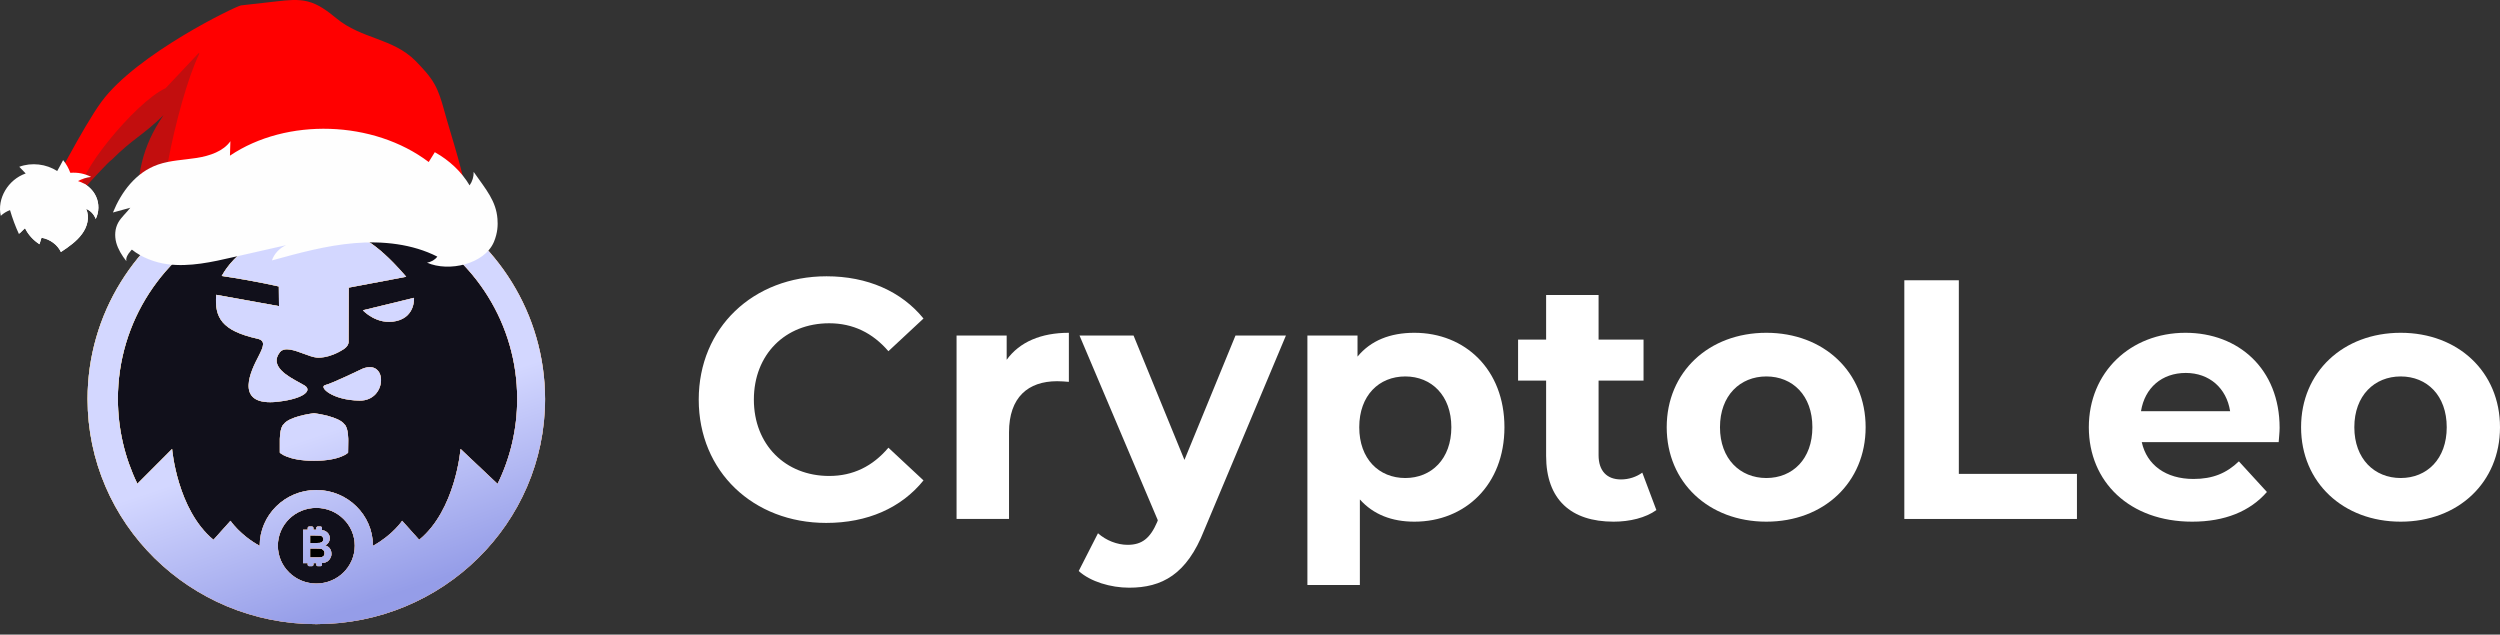
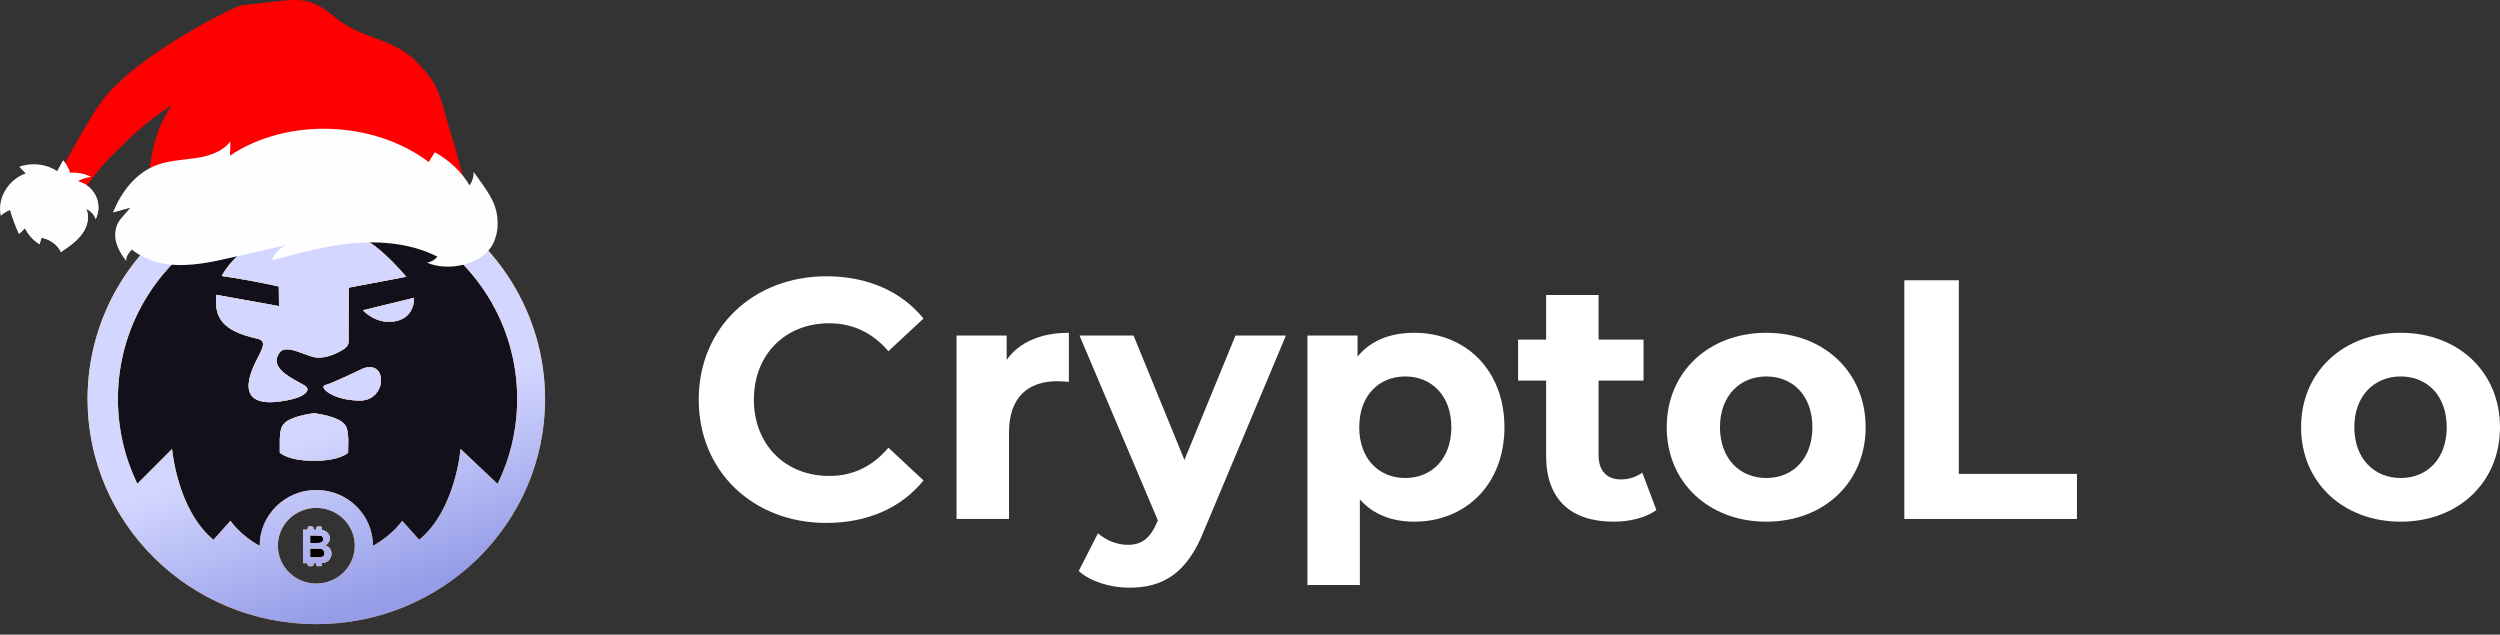
<svg xmlns="http://www.w3.org/2000/svg" width="130" height="33" viewBox="0 0 130 33" fill="none">
  <rect x="0" y="0" width="130" height="33" fill="#333333" stroke="none" />
  <path d="M42.964 27.192C45.098 27.192 46.865 26.417 48.022 24.981L46.197 23.28C45.375 24.254 44.349 24.75 43.119 24.75C40.83 24.75 39.201 23.115 39.201 20.78C39.201 18.436 40.83 16.81 43.119 16.81C44.349 16.81 45.375 17.305 46.197 18.263L48.022 16.563C46.865 15.143 45.098 14.367 42.98 14.367C39.168 14.367 36.334 17.041 36.334 20.78C36.334 24.518 39.168 27.192 42.964 27.192Z" fill="white" />
  <path d="M52.347 18.709V17.446H49.741V26.986H52.469V22.48C52.469 20.656 53.463 19.823 54.97 19.823C55.181 19.823 55.352 19.839 55.581 19.856V17.305C54.131 17.305 53.015 17.784 52.347 18.709Z" fill="white" />
  <path d="M64.246 17.446L61.591 23.916L58.944 17.446H56.134L60.206 27.052L60.174 27.143C59.807 27.993 59.384 28.331 58.635 28.331C58.089 28.331 57.511 28.1 57.095 27.729L56.093 29.693C56.704 30.246 57.755 30.56 58.716 30.56C60.418 30.56 61.713 29.875 62.617 27.572L66.869 17.446H64.246Z" fill="white" />
  <path d="M73.548 17.305C72.285 17.305 71.275 17.71 70.591 18.543V17.446H67.985V30.419H70.713V25.971C71.414 26.755 72.375 27.127 73.548 27.127C76.187 27.127 78.231 25.212 78.231 22.216C78.231 19.22 76.187 17.305 73.548 17.305ZM73.075 24.857C71.707 24.857 70.681 23.867 70.681 22.216C70.681 20.565 71.707 19.575 73.075 19.575C74.436 19.575 75.47 20.565 75.47 22.216C75.47 23.867 74.436 24.857 73.075 24.857Z" fill="white" />
  <path d="M85.399 24.576C85.097 24.799 84.698 24.931 84.291 24.931C83.558 24.931 83.126 24.486 83.126 23.669V19.79H85.464V17.66H83.126V15.341H80.398V17.66H78.94V19.79H80.398V23.702C80.398 25.971 81.685 27.127 83.908 27.127C84.747 27.127 85.57 26.928 86.132 26.524L85.399 24.576Z" fill="white" />
  <path d="M91.849 27.127C94.838 27.127 97.013 25.088 97.013 22.216C97.013 19.344 94.838 17.305 91.849 17.305C88.86 17.305 86.669 19.344 86.669 22.216C86.669 25.088 88.86 27.127 91.849 27.127ZM91.849 24.857C90.489 24.857 89.439 23.867 89.439 22.216C89.439 20.565 90.489 19.575 91.849 19.575C93.218 19.575 94.244 20.565 94.244 22.216C94.244 23.867 93.218 24.857 91.849 24.857Z" fill="white" />
  <path d="M99.025 26.986H108.001V24.642H101.859V14.574H99.025V26.986Z" fill="white" />
-   <path d="M118.54 22.249C118.54 19.187 116.406 17.305 113.645 17.305C110.778 17.305 108.619 19.36 108.619 22.216C108.619 25.055 110.737 27.127 113.995 27.127C115.689 27.127 117.001 26.59 117.88 25.583L116.422 23.99C115.779 24.609 115.062 24.906 114.06 24.906C112.627 24.906 111.633 24.18 111.372 22.992H118.491C118.507 22.769 118.54 22.464 118.54 22.249ZM113.661 19.393C114.883 19.393 115.779 20.177 115.966 21.382H111.332C111.527 20.161 112.423 19.393 113.661 19.393Z" fill="white" />
  <path d="M124.836 27.127C127.825 27.127 130 25.088 130 22.216C130 19.344 127.825 17.305 124.836 17.305C121.847 17.305 119.656 19.344 119.656 22.216C119.656 25.088 121.847 27.127 124.836 27.127ZM124.836 24.857C123.476 24.857 122.425 23.867 122.425 22.216C122.425 20.565 123.476 19.575 124.836 19.575C126.204 19.575 127.23 20.565 127.23 22.216C127.23 23.867 126.204 24.857 124.836 24.857Z" fill="white" />
  <path d="M21.427 11.741C21.047 11.608 20.819 11.541 20.819 11.541L20.828 11.45L20.836 11.375L20.937 9.458L19.419 10.138L18.777 8.777L17.613 9.831L16.449 8.536L15.302 9.806L14.137 8.752L13.496 10.113L11.977 9.433L12.053 10.844L12.104 11.483C12.104 11.483 12.096 11.483 12.096 11.492V11.533C12.096 11.533 12.053 11.541 11.969 11.55C8.51 13.21 6.131 16.697 6.131 20.739C6.131 22.317 6.494 23.819 7.143 25.156L8.949 23.346C8.949 23.346 9.21 26.509 11.1 28.07C11.986 27.082 11.986 27.082 11.986 27.082C11.986 27.082 12.475 27.821 13.505 28.385C13.505 28.385 13.505 28.385 13.505 28.377C13.505 26.783 14.821 25.48 16.449 25.48C18.069 25.48 19.393 26.775 19.393 28.377C19.393 28.377 19.393 28.377 19.393 28.385C20.423 27.821 20.912 27.082 20.912 27.082C20.912 27.082 20.912 27.082 21.798 28.07C23.696 26.517 23.949 23.346 23.949 23.346L25.873 25.164C26.531 23.828 26.893 22.325 26.893 20.739C26.893 16.846 24.683 13.459 21.427 11.741Z" fill="#11101B" />
  <path d="M16.617 28.231C16.676 28.223 16.726 28.206 16.76 28.173C16.794 28.14 16.811 28.09 16.811 28.04C16.811 27.99 16.794 27.94 16.769 27.907C16.735 27.874 16.693 27.857 16.634 27.849C16.6 27.849 16.499 27.841 16.33 27.841H16.127V28.239H16.364C16.49 28.239 16.583 28.231 16.617 28.231Z" fill="black" />
  <path d="M16.726 28.545C16.676 28.529 16.575 28.52 16.414 28.52H16.127V28.985H16.456C16.583 28.985 16.667 28.985 16.701 28.977C16.752 28.969 16.794 28.944 16.828 28.911C16.861 28.877 16.878 28.828 16.878 28.761C16.878 28.711 16.861 28.662 16.836 28.628C16.811 28.595 16.769 28.562 16.726 28.545Z" fill="black" />
-   <path d="M16.448 26.41C15.343 26.41 14.449 27.29 14.449 28.377C14.449 29.465 15.343 30.345 16.448 30.345C17.554 30.345 18.448 29.465 18.448 28.377C18.448 27.29 17.554 26.41 16.448 26.41ZM17.182 29.008C17.149 29.083 17.098 29.141 17.031 29.191C16.963 29.232 16.887 29.265 16.794 29.273C16.786 29.273 16.769 29.273 16.744 29.273V29.365C16.744 29.406 16.71 29.44 16.668 29.44H16.524C16.482 29.44 16.448 29.406 16.448 29.365V29.282C16.423 29.282 16.389 29.282 16.356 29.282H16.297V29.365C16.297 29.406 16.263 29.44 16.221 29.44H16.077C16.035 29.44 16.001 29.406 16.001 29.365V29.282H15.757V27.547H16.001V27.456C16.001 27.414 16.035 27.381 16.077 27.381H16.221C16.263 27.381 16.297 27.414 16.297 27.456V27.547H16.448V27.456C16.448 27.414 16.482 27.381 16.524 27.381H16.668C16.71 27.381 16.744 27.414 16.744 27.456V27.563C16.761 27.563 16.769 27.563 16.777 27.572C16.845 27.58 16.904 27.605 16.963 27.646C17.022 27.688 17.064 27.73 17.098 27.788C17.132 27.846 17.149 27.912 17.149 27.987C17.149 28.07 17.123 28.145 17.081 28.211C17.039 28.277 16.98 28.327 16.904 28.36C17.014 28.394 17.098 28.443 17.149 28.518C17.199 28.593 17.233 28.676 17.233 28.776C17.241 28.85 17.225 28.933 17.182 29.008Z" fill="#11101B" />
  <path fill-rule="evenodd" clip-rule="evenodd" d="M17.03 29.191C17.098 29.141 17.149 29.083 17.182 29.008C17.224 28.933 17.241 28.85 17.233 28.776C17.233 28.676 17.199 28.593 17.149 28.518C17.098 28.443 17.014 28.394 16.904 28.36C16.98 28.327 17.039 28.277 17.081 28.211C17.123 28.145 17.149 28.07 17.149 27.987C17.149 27.912 17.132 27.846 17.098 27.788C17.064 27.73 17.022 27.688 16.963 27.646C16.904 27.605 16.845 27.58 16.777 27.572C16.769 27.564 16.761 27.564 16.744 27.564V27.456C16.744 27.414 16.71 27.381 16.668 27.381H16.524C16.482 27.381 16.448 27.414 16.448 27.456V27.547H16.297V27.456C16.297 27.414 16.263 27.381 16.221 27.381H16.077C16.035 27.381 16.001 27.414 16.001 27.456V27.547H15.757V29.282H16.001V29.365C16.001 29.406 16.035 29.44 16.077 29.44H16.221C16.263 29.44 16.297 29.406 16.297 29.365V29.282H16.448V29.365C16.448 29.406 16.482 29.44 16.524 29.44H16.668C16.71 29.44 16.744 29.406 16.744 29.365V29.274H16.794C16.887 29.265 16.963 29.232 17.03 29.191ZM16.76 28.173C16.726 28.206 16.676 28.223 16.617 28.231C16.605 28.231 16.587 28.232 16.563 28.233L16.563 28.233C16.516 28.235 16.447 28.239 16.363 28.239H16.127V27.841H16.33C16.446 27.841 16.531 27.845 16.583 27.847C16.606 27.848 16.623 27.849 16.634 27.849C16.692 27.857 16.735 27.874 16.768 27.907C16.794 27.94 16.811 27.99 16.811 28.04C16.811 28.09 16.794 28.14 16.76 28.173ZM16.726 28.545C16.676 28.529 16.574 28.52 16.414 28.52H16.127V28.985H16.456C16.583 28.985 16.667 28.985 16.701 28.977C16.752 28.969 16.794 28.944 16.828 28.911C16.861 28.877 16.878 28.828 16.878 28.761C16.878 28.711 16.861 28.662 16.836 28.628C16.811 28.595 16.768 28.562 16.726 28.545Z" fill="#F7F7F7" />
  <path fill-rule="evenodd" clip-rule="evenodd" d="M17.03 29.191C17.098 29.141 17.149 29.083 17.182 29.008C17.224 28.933 17.241 28.85 17.233 28.776C17.233 28.676 17.199 28.593 17.149 28.518C17.098 28.443 17.014 28.394 16.904 28.36C16.98 28.327 17.039 28.277 17.081 28.211C17.123 28.145 17.149 28.07 17.149 27.987C17.149 27.912 17.132 27.846 17.098 27.788C17.064 27.73 17.022 27.688 16.963 27.646C16.904 27.605 16.845 27.58 16.777 27.572C16.769 27.564 16.761 27.564 16.744 27.564V27.456C16.744 27.414 16.71 27.381 16.668 27.381H16.524C16.482 27.381 16.448 27.414 16.448 27.456V27.547H16.297V27.456C16.297 27.414 16.263 27.381 16.221 27.381H16.077C16.035 27.381 16.001 27.414 16.001 27.456V27.547H15.757V29.282H16.001V29.365C16.001 29.406 16.035 29.44 16.077 29.44H16.221C16.263 29.44 16.297 29.406 16.297 29.365V29.282H16.448V29.365C16.448 29.406 16.482 29.44 16.524 29.44H16.668C16.71 29.44 16.744 29.406 16.744 29.365V29.274H16.794C16.887 29.265 16.963 29.232 17.03 29.191ZM16.76 28.173C16.726 28.206 16.676 28.223 16.617 28.231C16.605 28.231 16.587 28.232 16.563 28.233L16.563 28.233C16.516 28.235 16.447 28.239 16.363 28.239H16.127V27.841H16.33C16.446 27.841 16.531 27.845 16.583 27.847C16.606 27.848 16.623 27.849 16.634 27.849C16.692 27.857 16.735 27.874 16.768 27.907C16.794 27.94 16.811 27.99 16.811 28.04C16.811 28.09 16.794 28.14 16.76 28.173ZM16.726 28.545C16.676 28.529 16.574 28.52 16.414 28.52H16.127V28.985H16.456C16.583 28.985 16.667 28.985 16.701 28.977C16.752 28.969 16.794 28.944 16.828 28.911C16.861 28.877 16.878 28.828 16.878 28.761C16.878 28.711 16.861 28.662 16.836 28.628C16.811 28.595 16.768 28.562 16.726 28.545Z" fill="url(#paint0_linear_6002_635)" />
  <path fill-rule="evenodd" clip-rule="evenodd" d="M17.03 29.191C17.098 29.141 17.149 29.083 17.182 29.008C17.224 28.933 17.241 28.85 17.233 28.776C17.233 28.676 17.199 28.593 17.149 28.518C17.098 28.443 17.014 28.394 16.904 28.36C16.98 28.327 17.039 28.277 17.081 28.211C17.123 28.145 17.149 28.07 17.149 27.987C17.149 27.912 17.132 27.846 17.098 27.788C17.064 27.73 17.022 27.688 16.963 27.646C16.904 27.605 16.845 27.58 16.777 27.572C16.769 27.564 16.761 27.564 16.744 27.564V27.456C16.744 27.414 16.71 27.381 16.668 27.381H16.524C16.482 27.381 16.448 27.414 16.448 27.456V27.547H16.297V27.456C16.297 27.414 16.263 27.381 16.221 27.381H16.077C16.035 27.381 16.001 27.414 16.001 27.456V27.547H15.757V29.282H16.001V29.365C16.001 29.406 16.035 29.44 16.077 29.44H16.221C16.263 29.44 16.297 29.406 16.297 29.365V29.282H16.448V29.365C16.448 29.406 16.482 29.44 16.524 29.44H16.668C16.71 29.44 16.744 29.406 16.744 29.365V29.274H16.794C16.887 29.265 16.963 29.232 17.03 29.191ZM16.76 28.173C16.726 28.206 16.676 28.223 16.617 28.231C16.605 28.231 16.587 28.232 16.563 28.233L16.563 28.233C16.516 28.235 16.447 28.239 16.363 28.239H16.127V27.841H16.33C16.446 27.841 16.531 27.845 16.583 27.847C16.606 27.848 16.623 27.849 16.634 27.849C16.692 27.857 16.735 27.874 16.768 27.907C16.794 27.94 16.811 27.99 16.811 28.04C16.811 28.09 16.794 28.14 16.76 28.173ZM16.726 28.545C16.676 28.529 16.574 28.52 16.414 28.52H16.127V28.985H16.456C16.583 28.985 16.667 28.985 16.701 28.977C16.752 28.969 16.794 28.944 16.828 28.911C16.861 28.877 16.878 28.828 16.878 28.761C16.878 28.711 16.861 28.662 16.836 28.628C16.811 28.595 16.768 28.562 16.726 28.545Z" fill="url(#paint1_linear_6002_635)" />
-   <path fill-rule="evenodd" clip-rule="evenodd" d="M22.143 8.023C22.143 8.023 22.143 8.779 22.118 10.456C25.822 12.44 28.336 16.3 28.344 20.75C28.344 27.216 23.012 32.455 16.448 32.455C9.876 32.455 4.553 27.208 4.553 20.75C4.553 16.308 7.067 12.44 10.771 10.464C10.796 8.878 10.838 8.023 10.838 8.023L12.922 8.538L13.867 7.152L15.25 8.056L16.448 6.745L17.461 7.857L17.646 8.056L19.022 7.152L19.975 8.538L22.143 8.023ZM20.819 11.541C20.819 11.541 21.047 11.608 21.426 11.741C24.683 13.459 26.893 16.846 26.893 20.739C26.893 22.325 26.531 23.828 25.873 25.164L23.949 23.346C23.949 23.346 23.696 26.517 21.798 28.07L20.912 27.082C20.912 27.082 20.422 27.821 19.393 28.385V28.377C19.393 26.775 18.069 25.48 16.449 25.48C14.82 25.48 13.504 26.783 13.504 28.377V28.385C12.475 27.821 11.986 27.082 11.986 27.082L11.1 28.07C9.21 26.509 8.949 23.346 8.949 23.346L7.143 25.156C6.494 23.819 6.131 22.317 6.131 20.739C6.131 16.697 8.51 13.21 11.969 11.55C12.053 11.541 12.095 11.533 12.095 11.533V11.492C12.095 11.483 12.104 11.483 12.104 11.483L12.053 10.844L11.977 9.433L13.496 10.114L14.137 8.752L15.301 9.806L16.449 8.536L17.613 9.831L18.777 8.777L19.419 10.138L20.937 9.458L20.836 11.375L20.827 11.45L20.819 11.541ZM14.449 28.377C14.449 27.29 15.343 26.41 16.448 26.41C17.553 26.41 18.448 27.29 18.448 28.377C18.448 29.465 17.553 30.345 16.448 30.345C15.343 30.345 14.449 29.465 14.449 28.377Z" fill="#F7F7F7" />
  <path fill-rule="evenodd" clip-rule="evenodd" d="M22.143 8.023C22.143 8.023 22.143 8.779 22.118 10.456C25.822 12.44 28.336 16.3 28.344 20.75C28.344 27.216 23.012 32.455 16.448 32.455C9.876 32.455 4.553 27.208 4.553 20.75C4.553 16.308 7.067 12.44 10.771 10.464C10.796 8.878 10.838 8.023 10.838 8.023L12.922 8.538L13.867 7.152L15.25 8.056L16.448 6.745L17.461 7.857L17.646 8.056L19.022 7.152L19.975 8.538L22.143 8.023ZM20.819 11.541C20.819 11.541 21.047 11.608 21.426 11.741C24.683 13.459 26.893 16.846 26.893 20.739C26.893 22.325 26.531 23.828 25.873 25.164L23.949 23.346C23.949 23.346 23.696 26.517 21.798 28.07L20.912 27.082C20.912 27.082 20.422 27.821 19.393 28.385V28.377C19.393 26.775 18.069 25.48 16.449 25.48C14.82 25.48 13.504 26.783 13.504 28.377V28.385C12.475 27.821 11.986 27.082 11.986 27.082L11.1 28.07C9.21 26.509 8.949 23.346 8.949 23.346L7.143 25.156C6.494 23.819 6.131 22.317 6.131 20.739C6.131 16.697 8.51 13.21 11.969 11.55C12.053 11.541 12.095 11.533 12.095 11.533V11.492C12.095 11.483 12.104 11.483 12.104 11.483L12.053 10.844L11.977 9.433L13.496 10.114L14.137 8.752L15.301 9.806L16.449 8.536L17.613 9.831L18.777 8.777L19.419 10.138L20.937 9.458L20.836 11.375L20.827 11.45L20.819 11.541ZM14.449 28.377C14.449 27.29 15.343 26.41 16.448 26.41C17.553 26.41 18.448 27.29 18.448 28.377C18.448 29.465 17.553 30.345 16.448 30.345C15.343 30.345 14.449 29.465 14.449 28.377Z" fill="url(#paint2_linear_6002_635)" />
  <path fill-rule="evenodd" clip-rule="evenodd" d="M22.143 8.023C22.143 8.023 22.143 8.779 22.118 10.456C25.822 12.44 28.336 16.3 28.344 20.75C28.344 27.216 23.012 32.455 16.448 32.455C9.876 32.455 4.553 27.208 4.553 20.75C4.553 16.308 7.067 12.44 10.771 10.464C10.796 8.878 10.838 8.023 10.838 8.023L12.922 8.538L13.867 7.152L15.25 8.056L16.448 6.745L17.461 7.857L17.646 8.056L19.022 7.152L19.975 8.538L22.143 8.023ZM20.819 11.541C20.819 11.541 21.047 11.608 21.426 11.741C24.683 13.459 26.893 16.846 26.893 20.739C26.893 22.325 26.531 23.828 25.873 25.164L23.949 23.346C23.949 23.346 23.696 26.517 21.798 28.07L20.912 27.082C20.912 27.082 20.422 27.821 19.393 28.385V28.377C19.393 26.775 18.069 25.48 16.449 25.48C14.82 25.48 13.504 26.783 13.504 28.377V28.385C12.475 27.821 11.986 27.082 11.986 27.082L11.1 28.07C9.21 26.509 8.949 23.346 8.949 23.346L7.143 25.156C6.494 23.819 6.131 22.317 6.131 20.739C6.131 16.697 8.51 13.21 11.969 11.55C12.053 11.541 12.095 11.533 12.095 11.533V11.492C12.095 11.483 12.104 11.483 12.104 11.483L12.053 10.844L11.977 9.433L13.496 10.114L14.137 8.752L15.301 9.806L16.449 8.536L17.613 9.831L18.777 8.777L19.419 10.138L20.937 9.458L20.836 11.375L20.827 11.45L20.819 11.541ZM14.449 28.377C14.449 27.29 15.343 26.41 16.448 26.41C17.553 26.41 18.448 27.29 18.448 28.377C18.448 29.465 17.553 30.345 16.448 30.345C15.343 30.345 14.449 29.465 14.449 28.377Z" fill="url(#paint3_linear_6002_635)" />
  <path d="M14.398 12.275C15.039 12.408 16.423 12.507 16.423 12.507C16.423 12.507 17.376 12.482 18.229 12.291C19.199 12.067 21.122 14.392 21.122 14.392L18.136 14.956L18.127 17.745C18.127 17.745 18.161 17.961 17.891 18.144C17.064 18.683 16.457 18.592 16.457 18.592C16.281 18.575 16.05 18.489 15.807 18.399C15.327 18.22 14.799 18.023 14.559 18.31C13.978 19.035 14.973 19.572 15.566 19.893C15.68 19.954 15.779 20.008 15.849 20.053C16.288 20.344 15.664 20.792 14.246 20.908C12.148 21.035 13.107 19.179 13.416 18.582C13.43 18.555 13.442 18.531 13.453 18.509C13.706 18.011 13.825 17.712 13.386 17.613C11.53 17.198 11.15 16.517 11.243 15.33C13.681 15.77 14.508 15.919 14.508 15.919L14.499 14.898C14.499 14.898 13.403 14.632 11.53 14.35C12.188 13.138 13.757 12.142 14.398 12.275Z" fill="#F7F7F7" />
  <path d="M14.398 12.275C15.039 12.408 16.423 12.507 16.423 12.507C16.423 12.507 17.376 12.482 18.229 12.291C19.199 12.067 21.122 14.392 21.122 14.392L18.136 14.956L18.127 17.745C18.127 17.745 18.161 17.961 17.891 18.144C17.064 18.683 16.457 18.592 16.457 18.592C16.281 18.575 16.05 18.489 15.807 18.399C15.327 18.22 14.799 18.023 14.559 18.31C13.978 19.035 14.973 19.572 15.566 19.893C15.68 19.954 15.779 20.008 15.849 20.053C16.288 20.344 15.664 20.792 14.246 20.908C12.148 21.035 13.107 19.179 13.416 18.582C13.43 18.555 13.442 18.531 13.453 18.509C13.706 18.011 13.825 17.712 13.386 17.613C11.53 17.198 11.15 16.517 11.243 15.33C13.681 15.77 14.508 15.919 14.508 15.919L14.499 14.898C14.499 14.898 13.403 14.632 11.53 14.35C12.188 13.138 13.757 12.142 14.398 12.275Z" fill="url(#paint4_linear_6002_635)" />
  <path d="M14.398 12.275C15.039 12.408 16.423 12.507 16.423 12.507C16.423 12.507 17.376 12.482 18.229 12.291C19.199 12.067 21.122 14.392 21.122 14.392L18.136 14.956L18.127 17.745C18.127 17.745 18.161 17.961 17.891 18.144C17.064 18.683 16.457 18.592 16.457 18.592C16.281 18.575 16.05 18.489 15.807 18.399C15.327 18.22 14.799 18.023 14.559 18.31C13.978 19.035 14.973 19.572 15.566 19.893C15.68 19.954 15.779 20.008 15.849 20.053C16.288 20.344 15.664 20.792 14.246 20.908C12.148 21.035 13.107 19.179 13.416 18.582C13.43 18.555 13.442 18.531 13.453 18.509C13.706 18.011 13.825 17.712 13.386 17.613C11.53 17.198 11.15 16.517 11.243 15.33C13.681 15.77 14.508 15.919 14.508 15.919L14.499 14.898C14.499 14.898 13.403 14.632 11.53 14.35C12.188 13.138 13.757 12.142 14.398 12.275Z" fill="url(#paint5_linear_6002_635)" />
  <path d="M21.528 15.488L18.87 16.135C18.87 16.135 19.596 16.932 20.617 16.692C21.604 16.459 21.528 15.488 21.528 15.488Z" fill="#F7F7F7" />
  <path d="M21.528 15.488L18.87 16.135C18.87 16.135 19.596 16.932 20.617 16.692C21.604 16.459 21.528 15.488 21.528 15.488Z" fill="url(#paint6_linear_6002_635)" />
  <path d="M21.528 15.488L18.87 16.135C18.87 16.135 19.596 16.932 20.617 16.692C21.604 16.459 21.528 15.488 21.528 15.488Z" fill="url(#paint7_linear_6002_635)" />
  <path d="M16.912 20.025C17.267 19.942 18.861 19.17 18.861 19.17C20.169 18.656 20.144 20.847 18.701 20.831C17.258 20.814 16.558 20.108 16.912 20.025Z" fill="#F7F7F7" />
  <path d="M16.912 20.025C17.267 19.942 18.861 19.17 18.861 19.17C20.169 18.656 20.144 20.847 18.701 20.831C17.258 20.814 16.558 20.108 16.912 20.025Z" fill="url(#paint8_linear_6002_635)" />
  <path d="M16.912 20.025C17.267 19.942 18.861 19.17 18.861 19.17C20.169 18.656 20.144 20.847 18.701 20.831C17.258 20.814 16.558 20.108 16.912 20.025Z" fill="url(#paint9_linear_6002_635)" />
  <path d="M18.11 22.923C18.11 22.923 18.127 22.243 17.907 22.06C17.616 21.666 16.483 21.508 16.343 21.488L16.338 21.487H16.321L16.309 21.489C16.141 21.512 15.039 21.664 14.752 22.06C14.533 22.243 14.55 22.923 14.55 22.923V23.538C14.55 23.538 14.954 23.961 16.33 23.961C17.705 23.961 18.101 23.538 18.101 23.538L18.11 22.923Z" fill="#F7F7F7" />
  <path d="M18.11 22.923C18.11 22.923 18.127 22.243 17.907 22.06C17.616 21.666 16.483 21.508 16.343 21.488L16.338 21.487H16.321L16.309 21.489C16.141 21.512 15.039 21.664 14.752 22.06C14.533 22.243 14.55 22.923 14.55 22.923V23.538C14.55 23.538 14.954 23.961 16.33 23.961C17.705 23.961 18.101 23.538 18.101 23.538L18.11 22.923Z" fill="url(#paint10_linear_6002_635)" />
  <path d="M18.11 22.923C18.11 22.923 18.127 22.243 17.907 22.06C17.616 21.666 16.483 21.508 16.343 21.488L16.338 21.487H16.321L16.309 21.489C16.141 21.512 15.039 21.664 14.752 22.06C14.533 22.243 14.55 22.923 14.55 22.923V23.538C14.55 23.538 14.954 23.961 16.33 23.961C17.705 23.961 18.101 23.538 18.101 23.538L18.11 22.923Z" fill="url(#paint11_linear_6002_635)" />
  <path fill-rule="evenodd" clip-rule="evenodd" d="M2.484 10.183L3.519 10.728C3.559 10.687 3.861 10.34 4.317 9.861C4.317 9.861 4.317 9.853 4.325 9.845C4.325 9.845 4.333 9.845 4.333 9.837C4.74 9.407 5.14 8.764 5.693 8.211C6.801 7.097 7.64 6.296 8.919 5.487C7.787 7.13 7.632 9.234 7.722 11.165C7.722 11.174 7.722 11.182 7.722 11.198L24.345 10.777C24.215 9.234 23.482 7.163 23.075 5.661C22.952 5.223 22.822 4.786 22.602 4.39C22.35 3.936 21.983 3.556 21.617 3.176C20.427 1.971 18.799 2.038 17.487 0.948C17.039 0.585 16.567 0.214 15.989 0.073C15.492 -0.05 14.954 0.007 14.441 0.065C13.48 0.172 13.488 0.172 12.535 0.28C12.274 0.313 7.103 2.805 5.278 5.289C4.341 6.56 2.55 10.043 2.484 10.183Z" fill="#FF0000" />
-   <path fill-rule="evenodd" clip-rule="evenodd" d="M4.317 9.861C4.317 9.861 4.317 9.853 4.325 9.845C4.325 9.845 4.333 9.845 4.333 9.837C4.488 9.672 5.71 8.335 5.807 8.31C6.915 7.204 7.404 7.064 8.503 5.991C7.371 7.633 7.086 9.16 7.176 11.091L8.463 10.934C8.438 10.695 8.455 10.365 8.495 9.977L8.731 8.442C9.098 6.453 9.782 3.969 10.36 2.805C10.377 2.772 10.328 2.747 10.312 2.78L8.609 4.588C7.005 5.314 3.788 9.341 4.317 9.861Z" fill="#C20E0E" />
  <path fill-rule="evenodd" clip-rule="evenodd" d="M1.311 11.883C1.474 12.213 1.735 12.494 2.053 12.7C2.093 12.585 2.126 12.477 2.158 12.362C2.598 12.436 2.989 12.725 3.168 13.105C3.576 12.832 3.983 12.552 4.26 12.172C4.545 11.793 4.675 11.289 4.48 10.86C4.716 10.959 4.895 11.157 4.977 11.388C5.156 11.025 5.164 10.588 4.993 10.216C4.822 9.845 4.472 9.539 4.056 9.416C4.268 9.3 4.496 9.226 4.74 9.201C4.415 9.028 4.032 8.954 3.657 8.987C3.568 8.747 3.445 8.524 3.282 8.326C3.185 8.516 3.079 8.706 2.973 8.896C2.411 8.524 1.637 8.434 1.002 8.673C1.108 8.788 1.222 8.904 1.336 9.02C0.415 9.341 -0.163 10.332 0.041 11.223C0.179 11.091 0.342 10.992 0.521 10.926C0.644 11.347 0.798 11.768 0.986 12.172C1.083 12.073 1.189 11.974 1.287 11.875L1.311 11.883Z" fill="#FEFEFE" />
  <path fill-rule="evenodd" clip-rule="evenodd" d="M4.26 12.172C4.545 11.793 4.675 11.289 4.48 10.86C4.716 10.959 4.895 11.157 4.977 11.388C5.156 11.025 5.164 10.588 4.993 10.216C4.863 9.927 4.626 9.688 4.341 9.531C4.455 9.787 4.537 10.043 4.602 10.307C4.398 10.208 4.178 10.117 3.958 10.043C4.007 10.258 4.056 10.464 4.105 10.67C4.032 10.637 3.95 10.629 3.877 10.654C4.015 10.967 3.983 11.322 3.861 11.636C3.73 11.958 3.519 12.23 3.291 12.494C3.038 12.057 2.468 11.892 1.947 11.776C1.922 11.867 1.898 11.958 1.873 12.048C1.662 11.793 1.409 11.553 1.14 11.347C1.043 11.595 1.01 11.859 1.043 12.114C1.124 12.04 1.206 11.958 1.287 11.875L1.311 11.883C1.474 12.213 1.735 12.494 2.053 12.7C2.093 12.585 2.126 12.477 2.158 12.362C2.598 12.436 2.989 12.725 3.168 13.105C3.576 12.832 3.983 12.552 4.26 12.172Z" fill="#FEFEFE" />
  <path fill-rule="evenodd" clip-rule="evenodd" d="M24.63 8.937C24.638 9.185 24.565 9.432 24.419 9.639C24.003 8.937 23.368 8.335 22.61 7.914C22.504 8.087 22.399 8.26 22.293 8.425C19.426 6.255 14.905 6.106 11.957 8.095C11.965 7.839 11.973 7.592 11.981 7.344C11.615 7.864 10.914 8.103 10.238 8.211C9.562 8.318 8.862 8.335 8.218 8.557C7.054 8.962 6.304 9.993 5.873 11.05C6.174 10.967 6.475 10.885 6.777 10.802C6.581 11.058 6.304 11.297 6.15 11.57C5.97 11.892 5.954 12.271 6.044 12.618C6.141 12.964 6.337 13.286 6.573 13.583C6.532 13.402 6.646 13.22 6.777 13.072C6.801 13.039 6.826 13.006 6.858 12.981C7.363 13.385 8.039 13.649 8.715 13.74C9.864 13.889 11.028 13.625 12.144 13.369C13.056 13.162 13.96 12.956 14.873 12.75C14.523 12.907 14.254 13.204 14.14 13.542C15.549 13.154 16.966 12.766 18.432 12.643C19.898 12.519 21.446 12.684 22.741 13.344C22.619 13.509 22.423 13.625 22.203 13.658C23.343 14.161 25.192 13.732 25.681 12.585C25.885 12.098 25.893 11.694 25.868 11.38C25.795 10.456 25.298 9.886 24.63 8.937Z" fill="#FEFEFE" />
  <defs>
    <linearGradient id="paint0_linear_6002_635" x1="12.804" y1="12.263" x2="21.828" y2="20.319" gradientUnits="userSpaceOnUse">
      <stop stop-color="#FCC029" />
      <stop offset="1" stop-color="#FD9C43" />
    </linearGradient>
    <linearGradient id="paint1_linear_6002_635" x1="12.677" y1="23.918" x2="15.596" y2="32.575" gradientUnits="userSpaceOnUse">
      <stop stop-color="#D3D7FF" />
      <stop offset="1" stop-color="#959DE8" />
    </linearGradient>
    <linearGradient id="paint2_linear_6002_635" x1="12.804" y1="12.263" x2="21.828" y2="20.319" gradientUnits="userSpaceOnUse">
      <stop stop-color="#FCC029" />
      <stop offset="1" stop-color="#FD9C43" />
    </linearGradient>
    <linearGradient id="paint3_linear_6002_635" x1="12.677" y1="23.918" x2="15.596" y2="32.575" gradientUnits="userSpaceOnUse">
      <stop stop-color="#D3D7FF" />
      <stop offset="1" stop-color="#959DE8" />
    </linearGradient>
    <linearGradient id="paint4_linear_6002_635" x1="12.804" y1="12.263" x2="21.828" y2="20.319" gradientUnits="userSpaceOnUse">
      <stop stop-color="#FCC029" />
      <stop offset="1" stop-color="#FD9C43" />
    </linearGradient>
    <linearGradient id="paint5_linear_6002_635" x1="12.677" y1="23.918" x2="15.596" y2="32.575" gradientUnits="userSpaceOnUse">
      <stop stop-color="#D3D7FF" />
      <stop offset="1" stop-color="#959DE8" />
    </linearGradient>
    <linearGradient id="paint6_linear_6002_635" x1="12.804" y1="12.263" x2="21.828" y2="20.319" gradientUnits="userSpaceOnUse">
      <stop stop-color="#FCC029" />
      <stop offset="1" stop-color="#FD9C43" />
    </linearGradient>
    <linearGradient id="paint7_linear_6002_635" x1="12.677" y1="23.918" x2="15.596" y2="32.575" gradientUnits="userSpaceOnUse">
      <stop stop-color="#D3D7FF" />
      <stop offset="1" stop-color="#959DE8" />
    </linearGradient>
    <linearGradient id="paint8_linear_6002_635" x1="12.804" y1="12.263" x2="21.828" y2="20.319" gradientUnits="userSpaceOnUse">
      <stop stop-color="#FCC029" />
      <stop offset="1" stop-color="#FD9C43" />
    </linearGradient>
    <linearGradient id="paint9_linear_6002_635" x1="12.677" y1="23.918" x2="15.596" y2="32.575" gradientUnits="userSpaceOnUse">
      <stop stop-color="#D3D7FF" />
      <stop offset="1" stop-color="#959DE8" />
    </linearGradient>
    <linearGradient id="paint10_linear_6002_635" x1="12.804" y1="12.263" x2="21.828" y2="20.319" gradientUnits="userSpaceOnUse">
      <stop stop-color="#FCC029" />
      <stop offset="1" stop-color="#FD9C43" />
    </linearGradient>
    <linearGradient id="paint11_linear_6002_635" x1="12.677" y1="23.918" x2="15.596" y2="32.575" gradientUnits="userSpaceOnUse">
      <stop stop-color="#D3D7FF" />
      <stop offset="1" stop-color="#959DE8" />
    </linearGradient>
  </defs>
</svg>